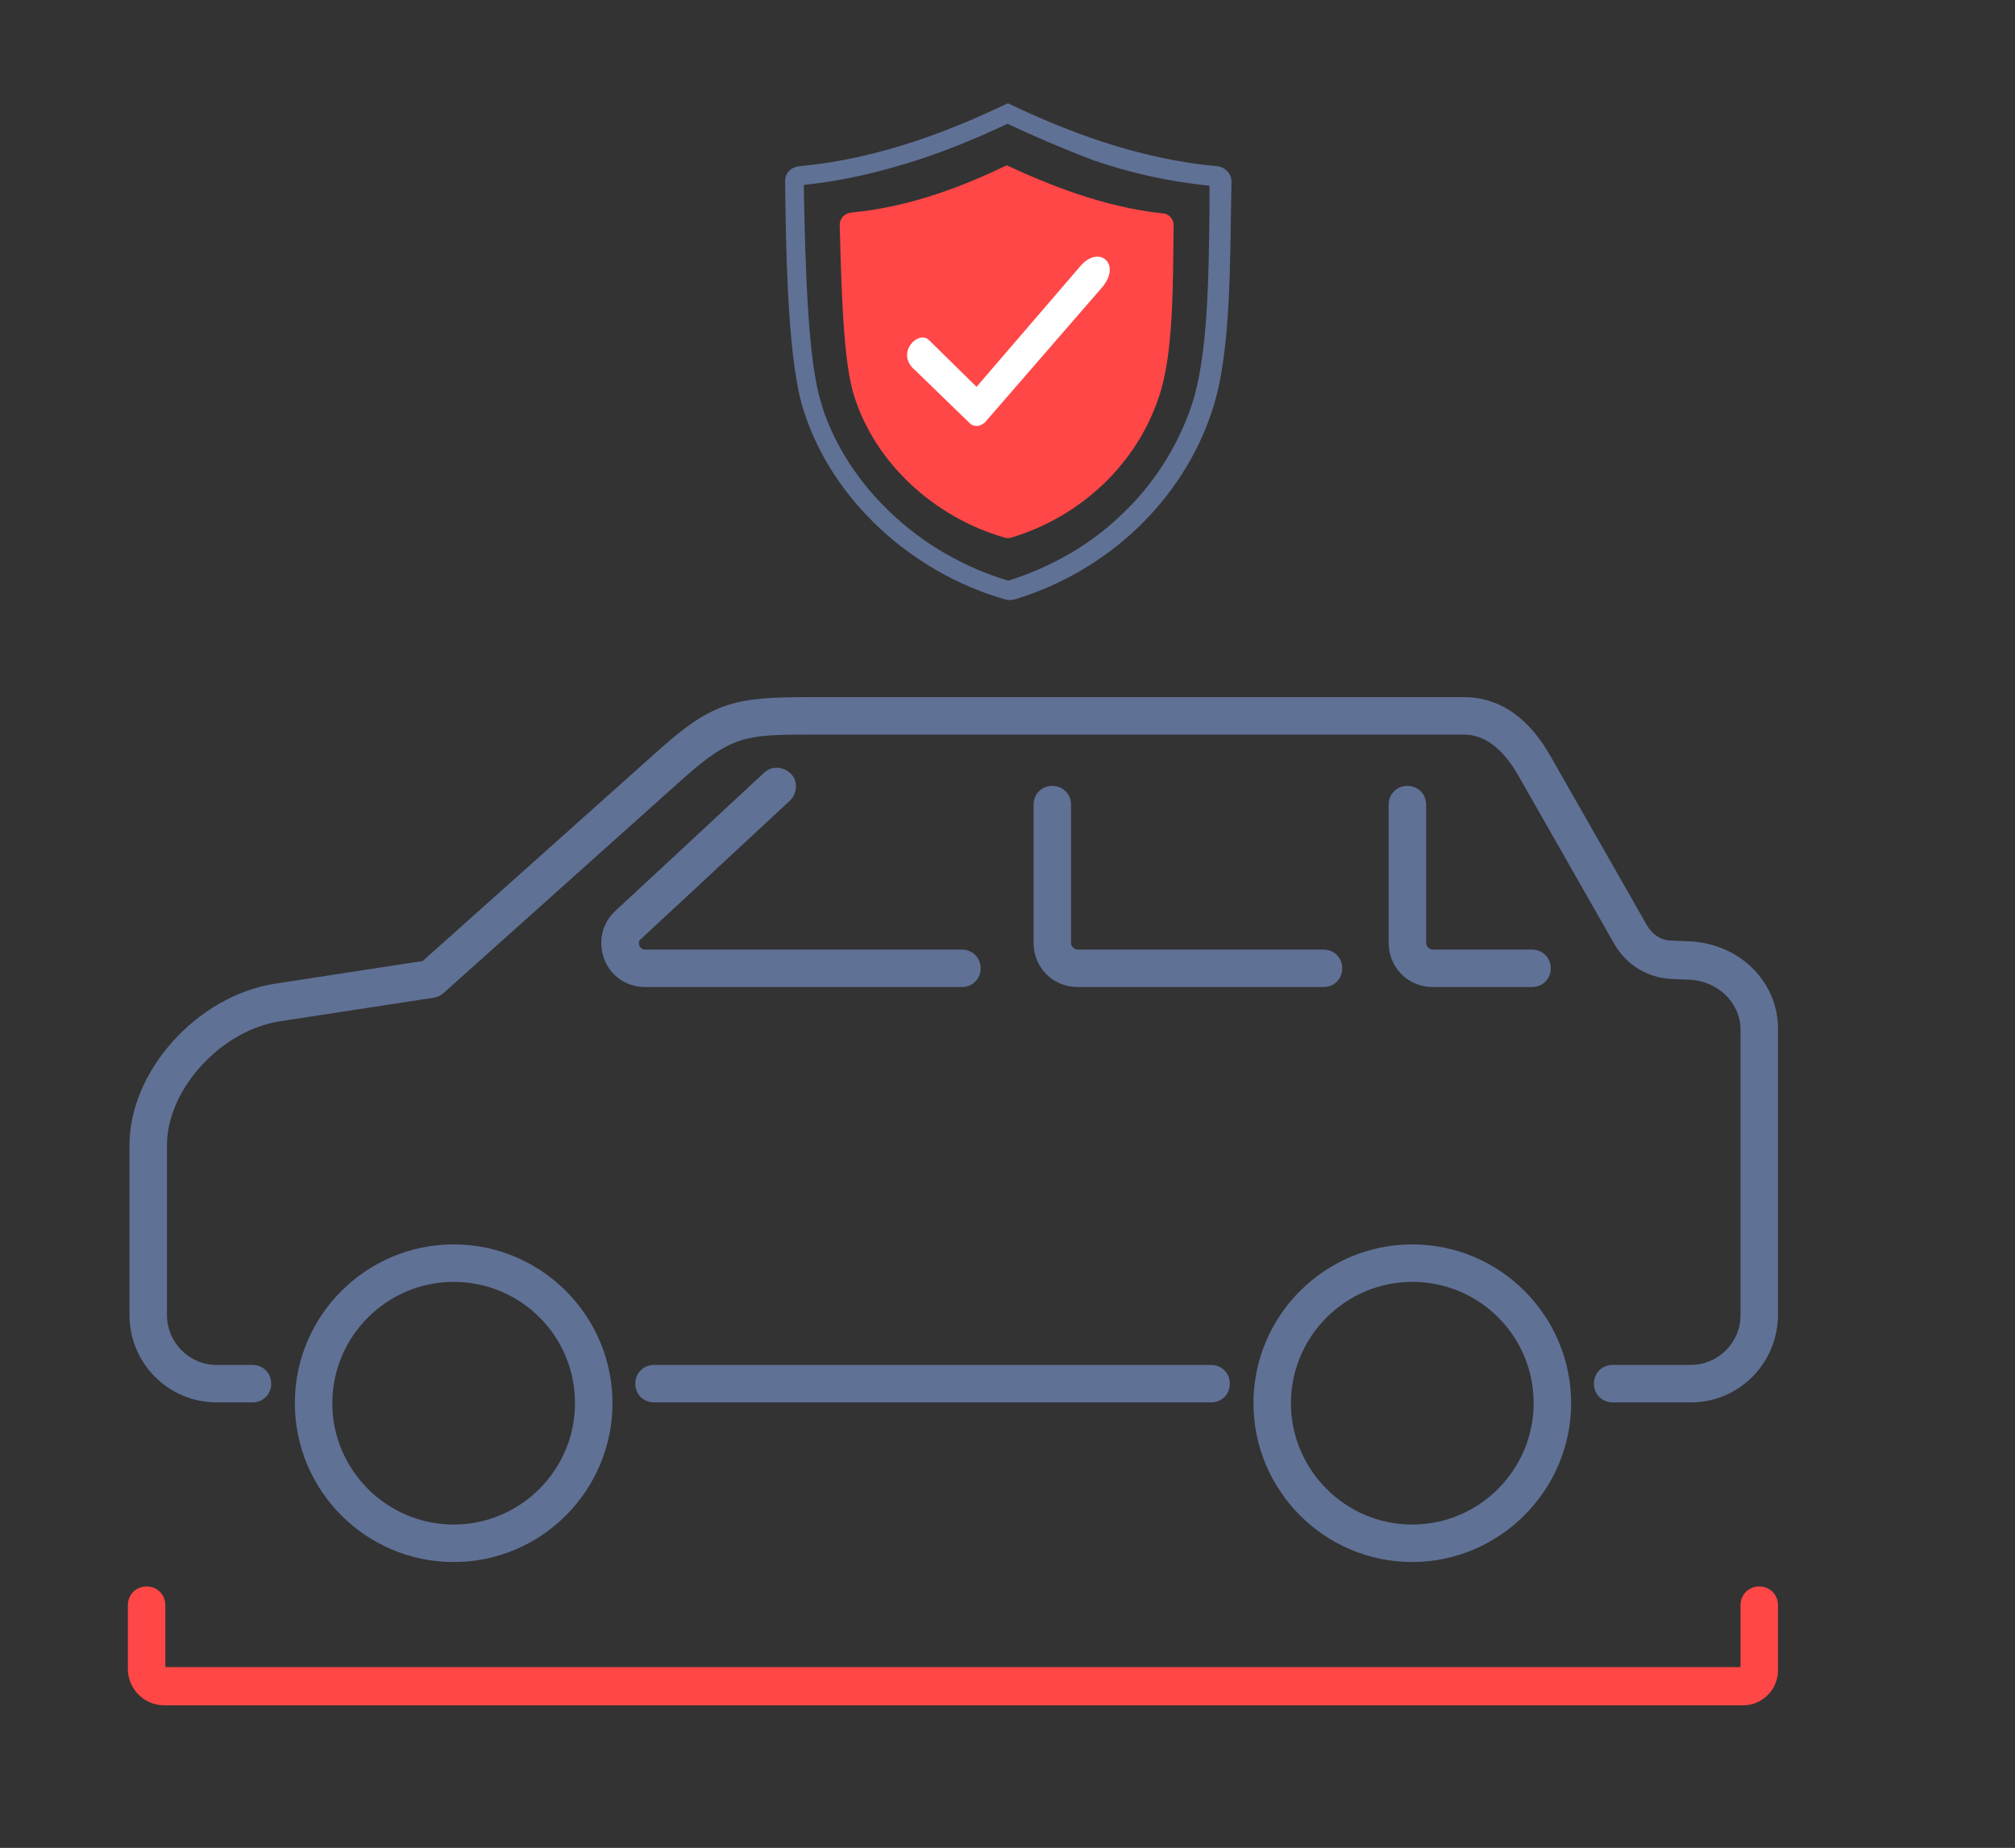
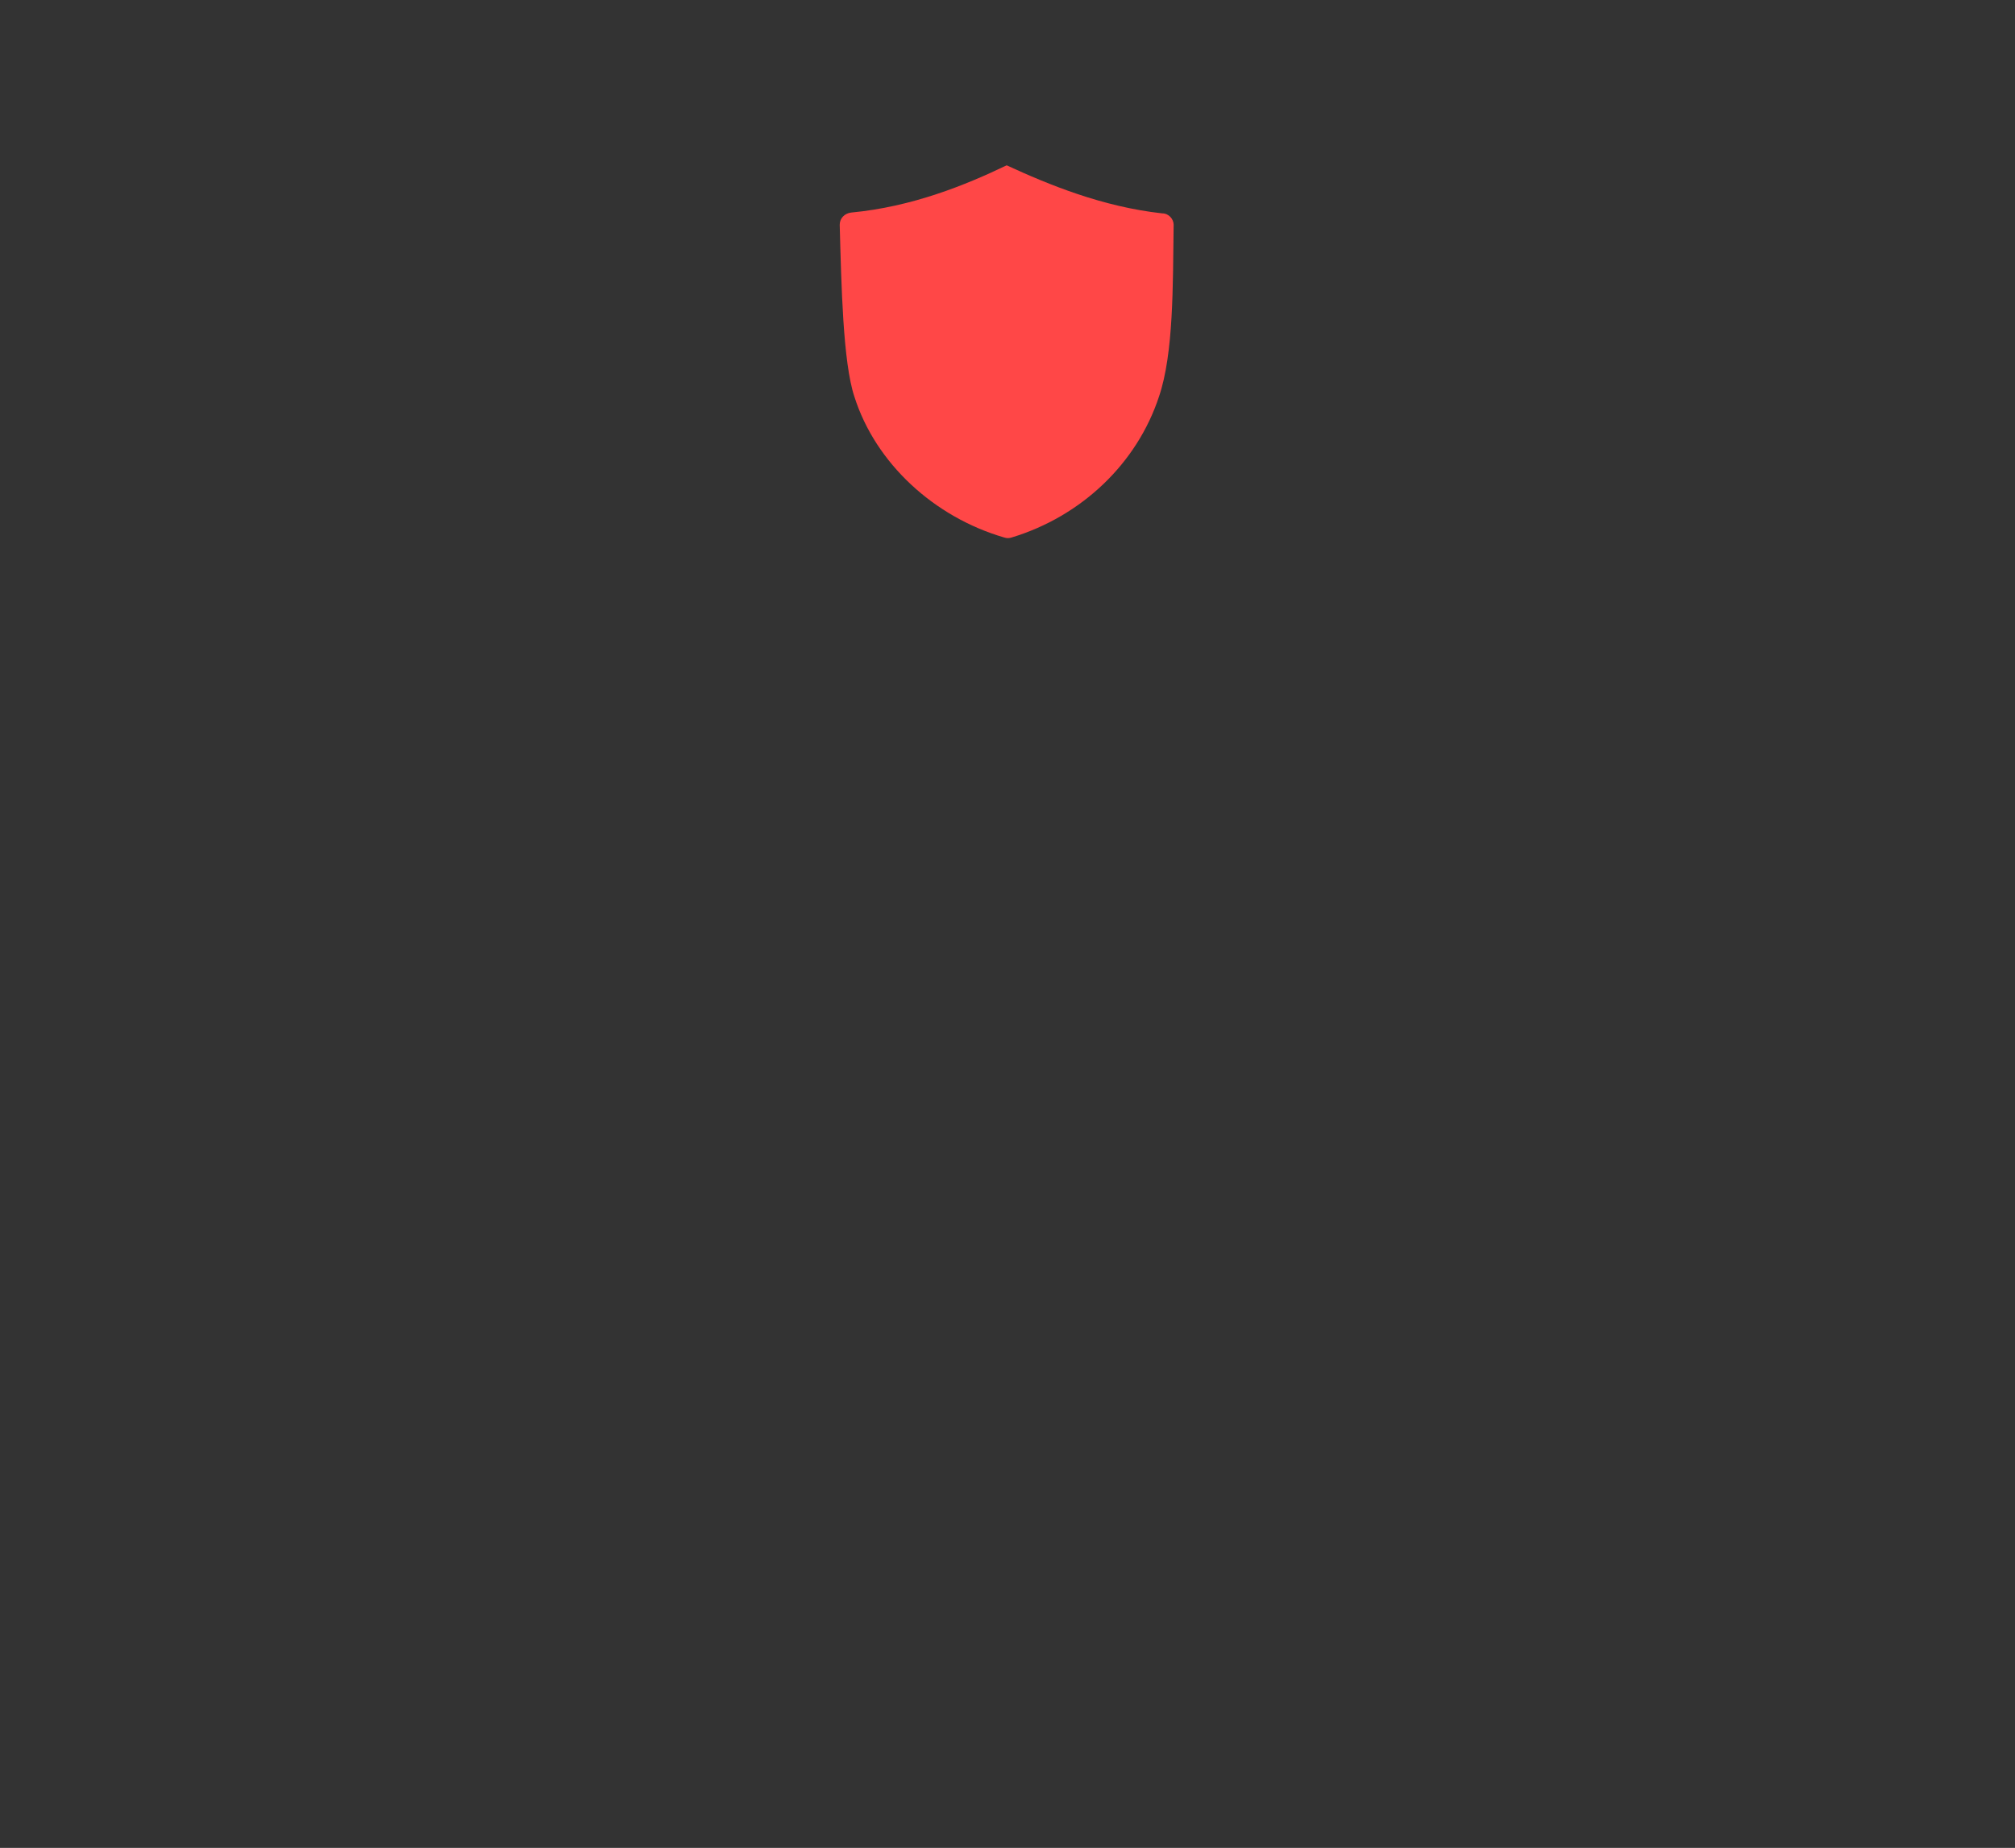
<svg xmlns="http://www.w3.org/2000/svg" version="1.1" id="Camada_1" x="0px" y="0px" viewBox="0 0 247.4 226.9" style="enable-background:new 0 0 247.4 226.9;" xml:space="preserve">
  <rect x="0" y="0" width="247.4" height="226.9" fill="#333333" stroke="none" />
  <style type="text/css">
	.st0{fill:#607196;}
	.st1{fill:#FF4747;}
	.st2{fill-rule:evenodd;clip-rule:evenodd;fill:#FF4747;}
	.st3{fill-rule:evenodd;clip-rule:evenodd;fill:#607196;}
	.st4{fill:#FFFFFF;}
</style>
  <g>
    <g>
-       <path class="st0" d="M173.4,191.8c-10.8,0-19.5-8.8-19.5-19.5c0-10.8,8.8-19.5,19.5-19.5c10.8,0,19.5,8.8,19.5,19.5    C192.9,183,184.1,191.8,173.4,191.8z M173.4,157.4c-8.2,0-14.9,6.7-14.9,14.9c0,8.2,6.7,14.9,14.9,14.9s14.9-6.7,14.9-14.9    C188.3,164,181.6,157.4,173.4,157.4z M55.7,191.8c-10.8,0-19.5-8.8-19.5-19.5c0-10.8,8.8-19.5,19.5-19.5    c10.8,0,19.5,8.8,19.5,19.5C75.2,183,66.5,191.8,55.7,191.8z M55.7,157.4c-8.2,0-14.9,6.7-14.9,14.9c0,8.2,6.7,14.9,14.9,14.9    c8.2,0,14.9-6.7,14.9-14.9C70.6,164,63.9,157.4,55.7,157.4z M207.6,172.2H198c-1.3,0-2.3-1-2.3-2.3c0-1.3,1-2.3,2.3-2.3h9.6    c3.3,0,6.1-2.7,6.1-6.1v-35.1c0-3.2-2.7-5.9-6.2-6.1l-2.4-0.1c-2.9-0.2-5.4-1.7-6.9-4.3l-11.8-20.7c-1.9-3.3-4.1-5-6.7-5H99.2    c-7.6,0-9.4,0.2-15.1,5.2l-29.6,26.5c-0.3,0.3-0.7,0.5-1.2,0.6l-18.9,2.9c-7.3,1.1-13.9,8.4-13.9,15.2v20.9c0,3.3,2.7,6.1,6.1,6.1    H31c1.3,0,2.3,1,2.3,2.3c0,1.3-1,2.3-2.3,2.3h-4.4c-5.9,0-10.7-4.8-10.7-10.7v-20.9c0-9.1,8.3-18.3,17.8-19.8l18.2-2.8L81,92    c6.5-5.8,9.3-6.4,18.2-6.4h80.5c4.4,0,8,2.5,10.7,7.3l11.8,20.7c0.7,1.2,1.8,1.9,3.1,1.9l2.4,0.1c6,0.4,10.6,5,10.6,10.7v35.1    C218.3,167.4,213.5,172.2,207.6,172.2z M148.7,172.2H80.3c-1.3,0-2.3-1-2.3-2.3c0-1.3,1-2.3,2.3-2.3h68.4c1.3,0,2.3,1,2.3,2.3    C151,171.2,150,172.2,148.7,172.2z M188.1,121.2h-12.2c-3,0-5.4-2.4-5.4-5.4v-17c0-1.3,1-2.3,2.3-2.3c1.3,0,2.3,1,2.3,2.3v17    c0,0.4,0.4,0.8,0.8,0.8h12.2c1.3,0,2.3,1,2.3,2.3C190.4,120.2,189.4,121.2,188.1,121.2z M162.5,121.2h-30.2c-3,0-5.4-2.4-5.4-5.4    v-17c0-1.3,1-2.3,2.3-2.3c1.3,0,2.3,1,2.3,2.3v17c0,0.4,0.4,0.8,0.8,0.8h30.2c1.3,0,2.3,1,2.3,2.3    C164.8,120.2,163.8,121.2,162.5,121.2z M118.1,121.2H79.2c-2.2,0-4.2-1.3-5-3.4c-0.8-2.1-0.3-4.4,1.3-5.9l18.3-17    c0.9-0.9,2.4-0.8,3.3,0.1s0.8,2.4-0.1,3.3l-18.3,17c-0.3,0.2-0.3,0.5-0.2,0.8c0.1,0.3,0.4,0.5,0.7,0.5h38.9c1.3,0,2.3,1,2.3,2.3    C120.4,120.2,119.4,121.2,118.1,121.2z" />
-     </g>
+       </g>
    <g>
-       <path class="st1" d="M214,209.4H20.2c-2.5,0-4.5-2-4.5-4.5v-7.8c0-1.3,1-2.3,2.3-2.3s2.3,1,2.3,2.3v7.6h193.4v-7.6    c0-1.3,1-2.3,2.3-2.3c1.3,0,2.3,1,2.3,2.3v7.8C218.4,207.4,216.4,209.4,214,209.4z" />
-     </g>
+       </g>
    <g>
      <path class="st2" d="M123.6,20.3c-5,2.4-11.6,5.1-19.1,5.8c-0.8,0.1-1.4,0.7-1.4,1.5c0.2,7.4,0.4,16.9,1.8,21.1    c2.6,8.2,9.8,14.8,18.4,17.3c0.3,0.1,0.6,0.1,0.9,0c8.6-2.6,15.4-9.1,18.1-17.3c1.8-5.3,1.7-13.6,1.8-21.1c0-0.7-0.6-1.4-1.4-1.4    C135.4,25.4,128.8,22.7,123.6,20.3L123.6,20.3L123.6,20.3z" />
-       <path class="st3" d="M123.7,15.2c-3.2,1.5-6.9,3.1-10.9,4.4c-4.3,1.4-9.1,2.6-14.1,3.1c0,0.3,0,0.7,0,1c0.2,9.5,0.5,21,2.2,26    c0,0,0,0.1,0,0.1c1.6,5,4.6,9.5,8.5,13.2c4,3.8,9,6.7,14.4,8.3c5.4-1.7,10.2-4.5,14-8.2c3.9-3.7,6.8-8.3,8.5-13.3    c2-6,2.1-15.4,2.2-24.2c0-1,0-1.9,0-2.8c-5.1-0.5-9.8-1.6-14.2-3.1C130.6,18.3,126.9,16.7,123.7,15.2L123.7,15.2z M98.7,50.5    c3.5,10.9,13.2,19.8,24.7,23.1c0.4,0.1,0.8,0.1,1.2,0c11.5-3.5,20.6-12.2,24.2-23.1c2.4-7.1,2.2-18.3,2.4-28.2    c0-1-0.8-1.8-1.8-1.9c-10-0.9-18.9-4.5-25.6-7.7h-0.1c-6.7,3.2-15.6,6.8-25.5,7.7c-1.1,0.1-1.9,0.9-1.8,2    C96.5,32.2,96.8,44.8,98.7,50.5L98.7,50.5z" />
-       <path class="st4" d="M132.8,32.5l-12.9,15l-5.8-5.7c-1.3-1.4-4.3,1.6-1.7,3.7l6.7,6.5c0.2,0.2,0.5,0.3,0.8,0.3c0,0,0,0,0.1,0    c0.3,0,0.6-0.2,0.9-0.4l14.4-16.6C137.7,32.5,135.1,30.1,132.8,32.5z" />
    </g>
  </g>
</svg>